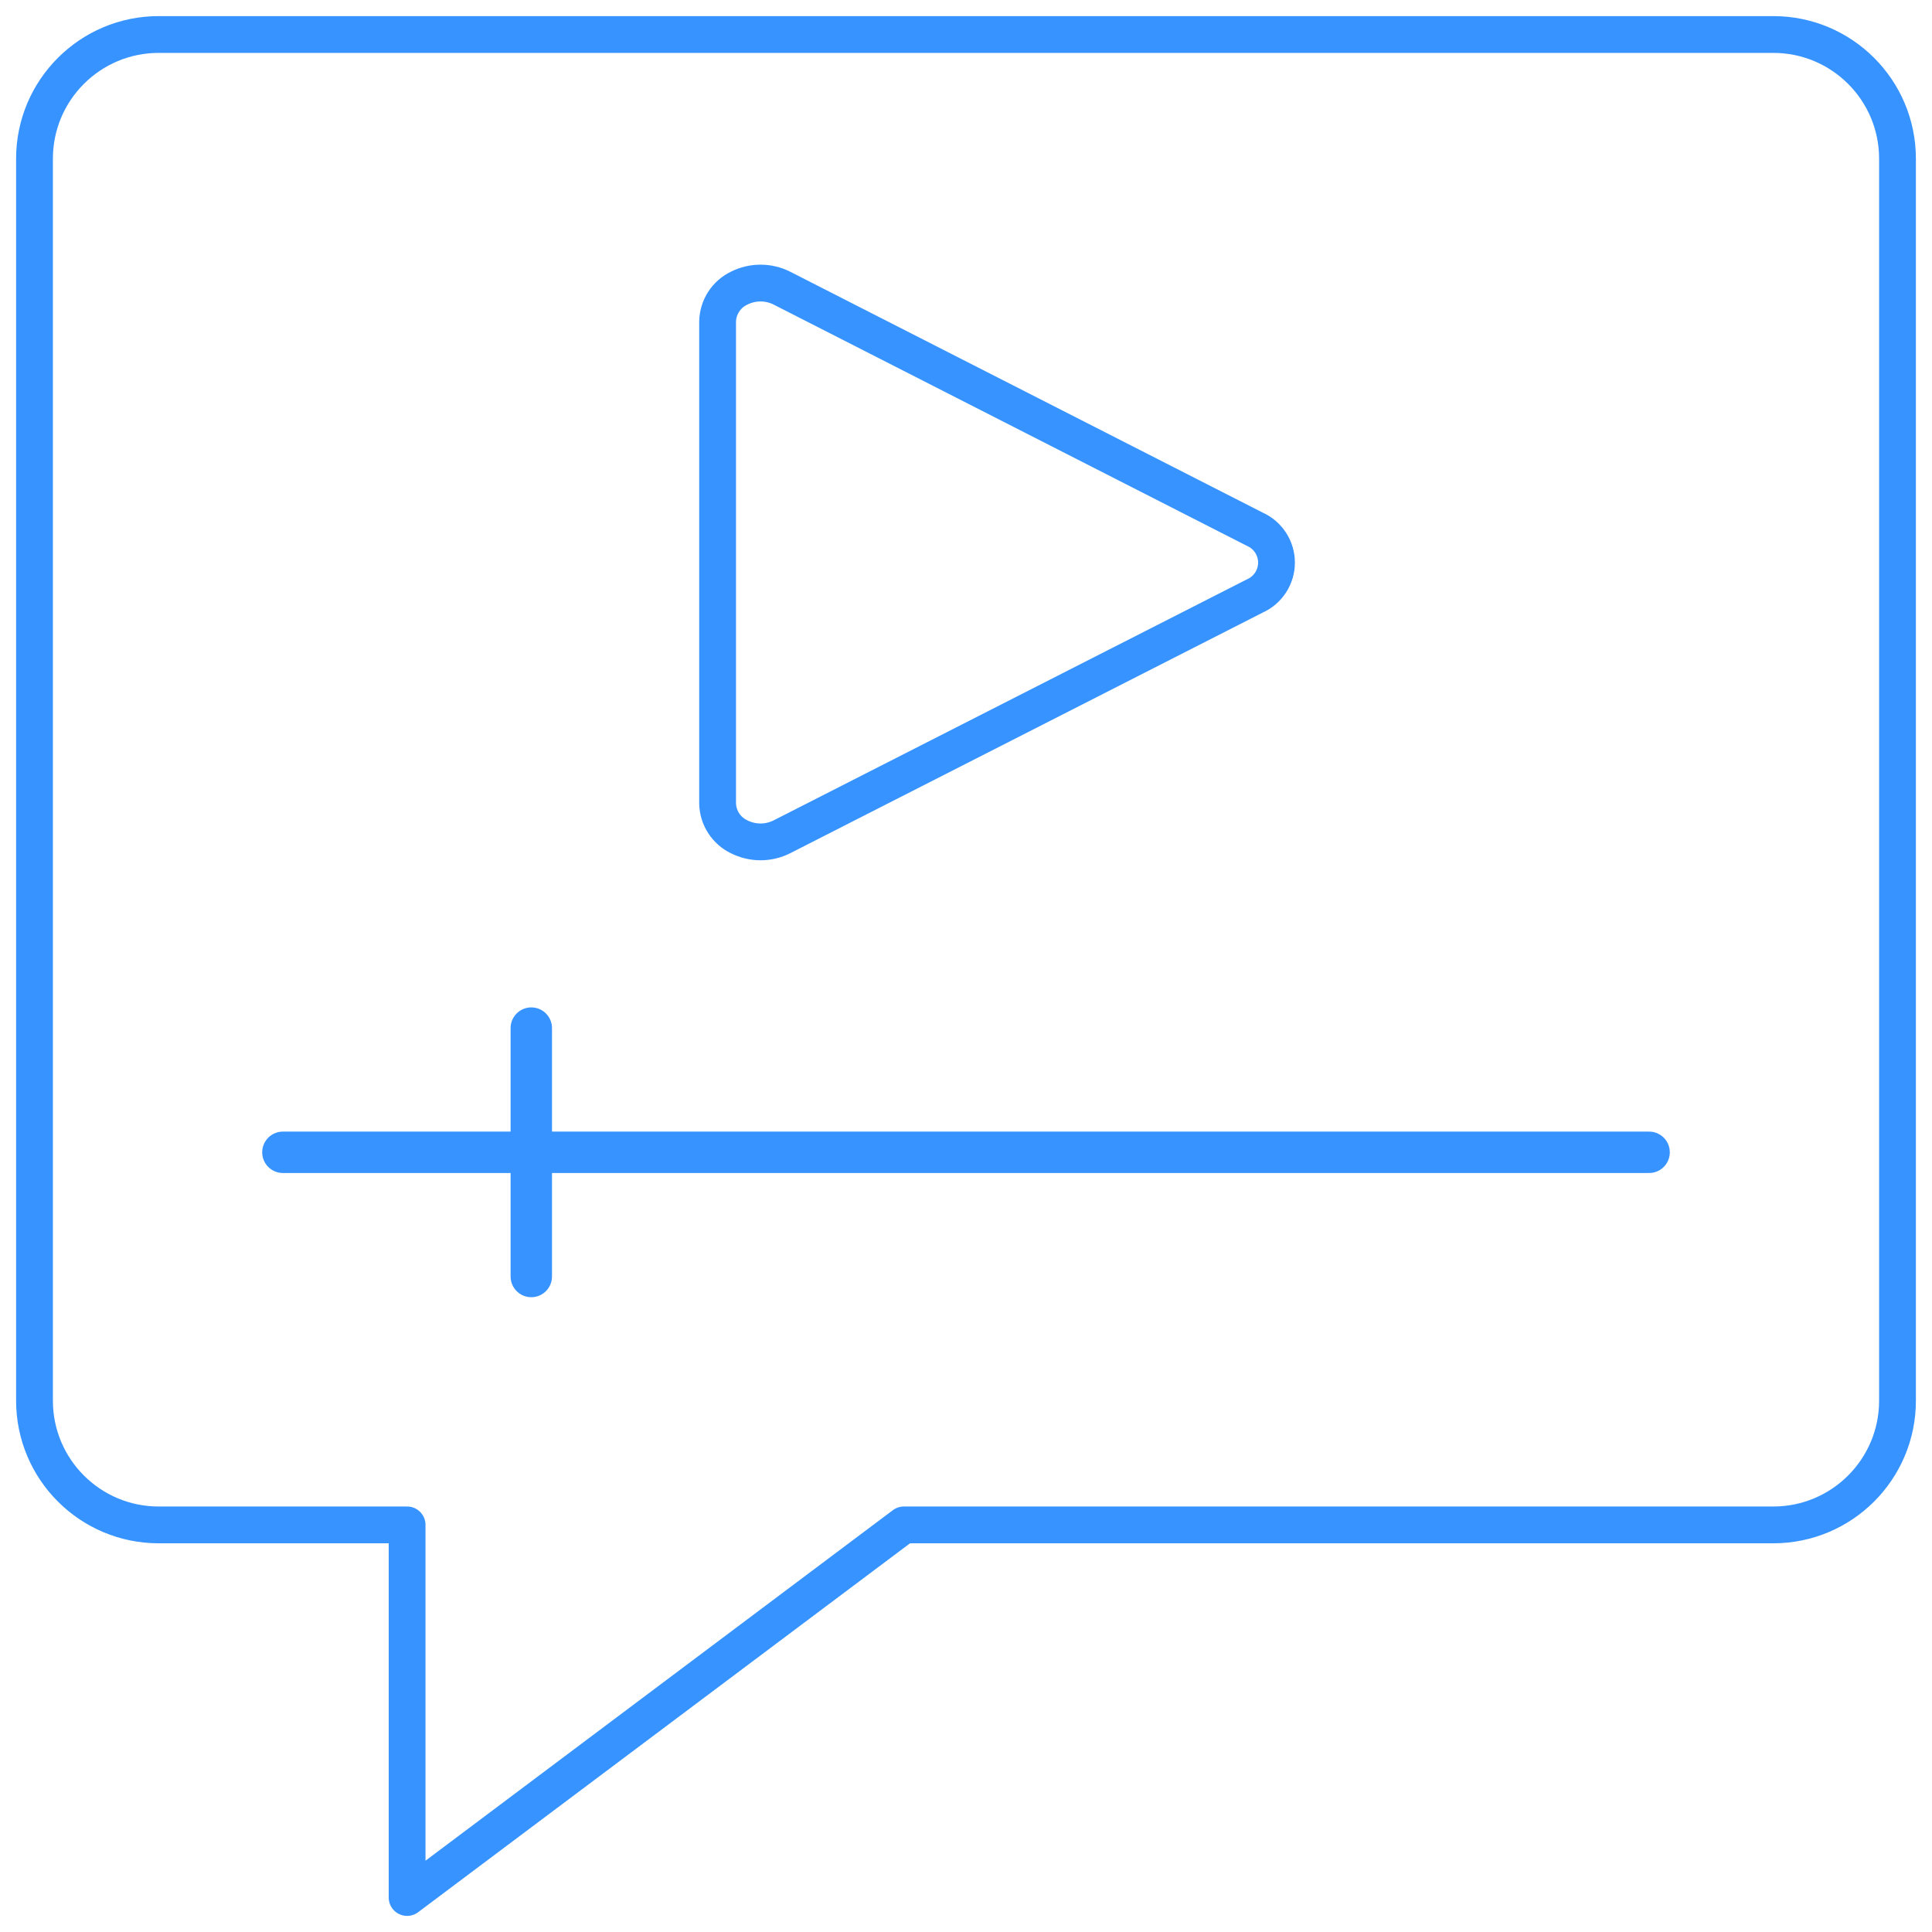
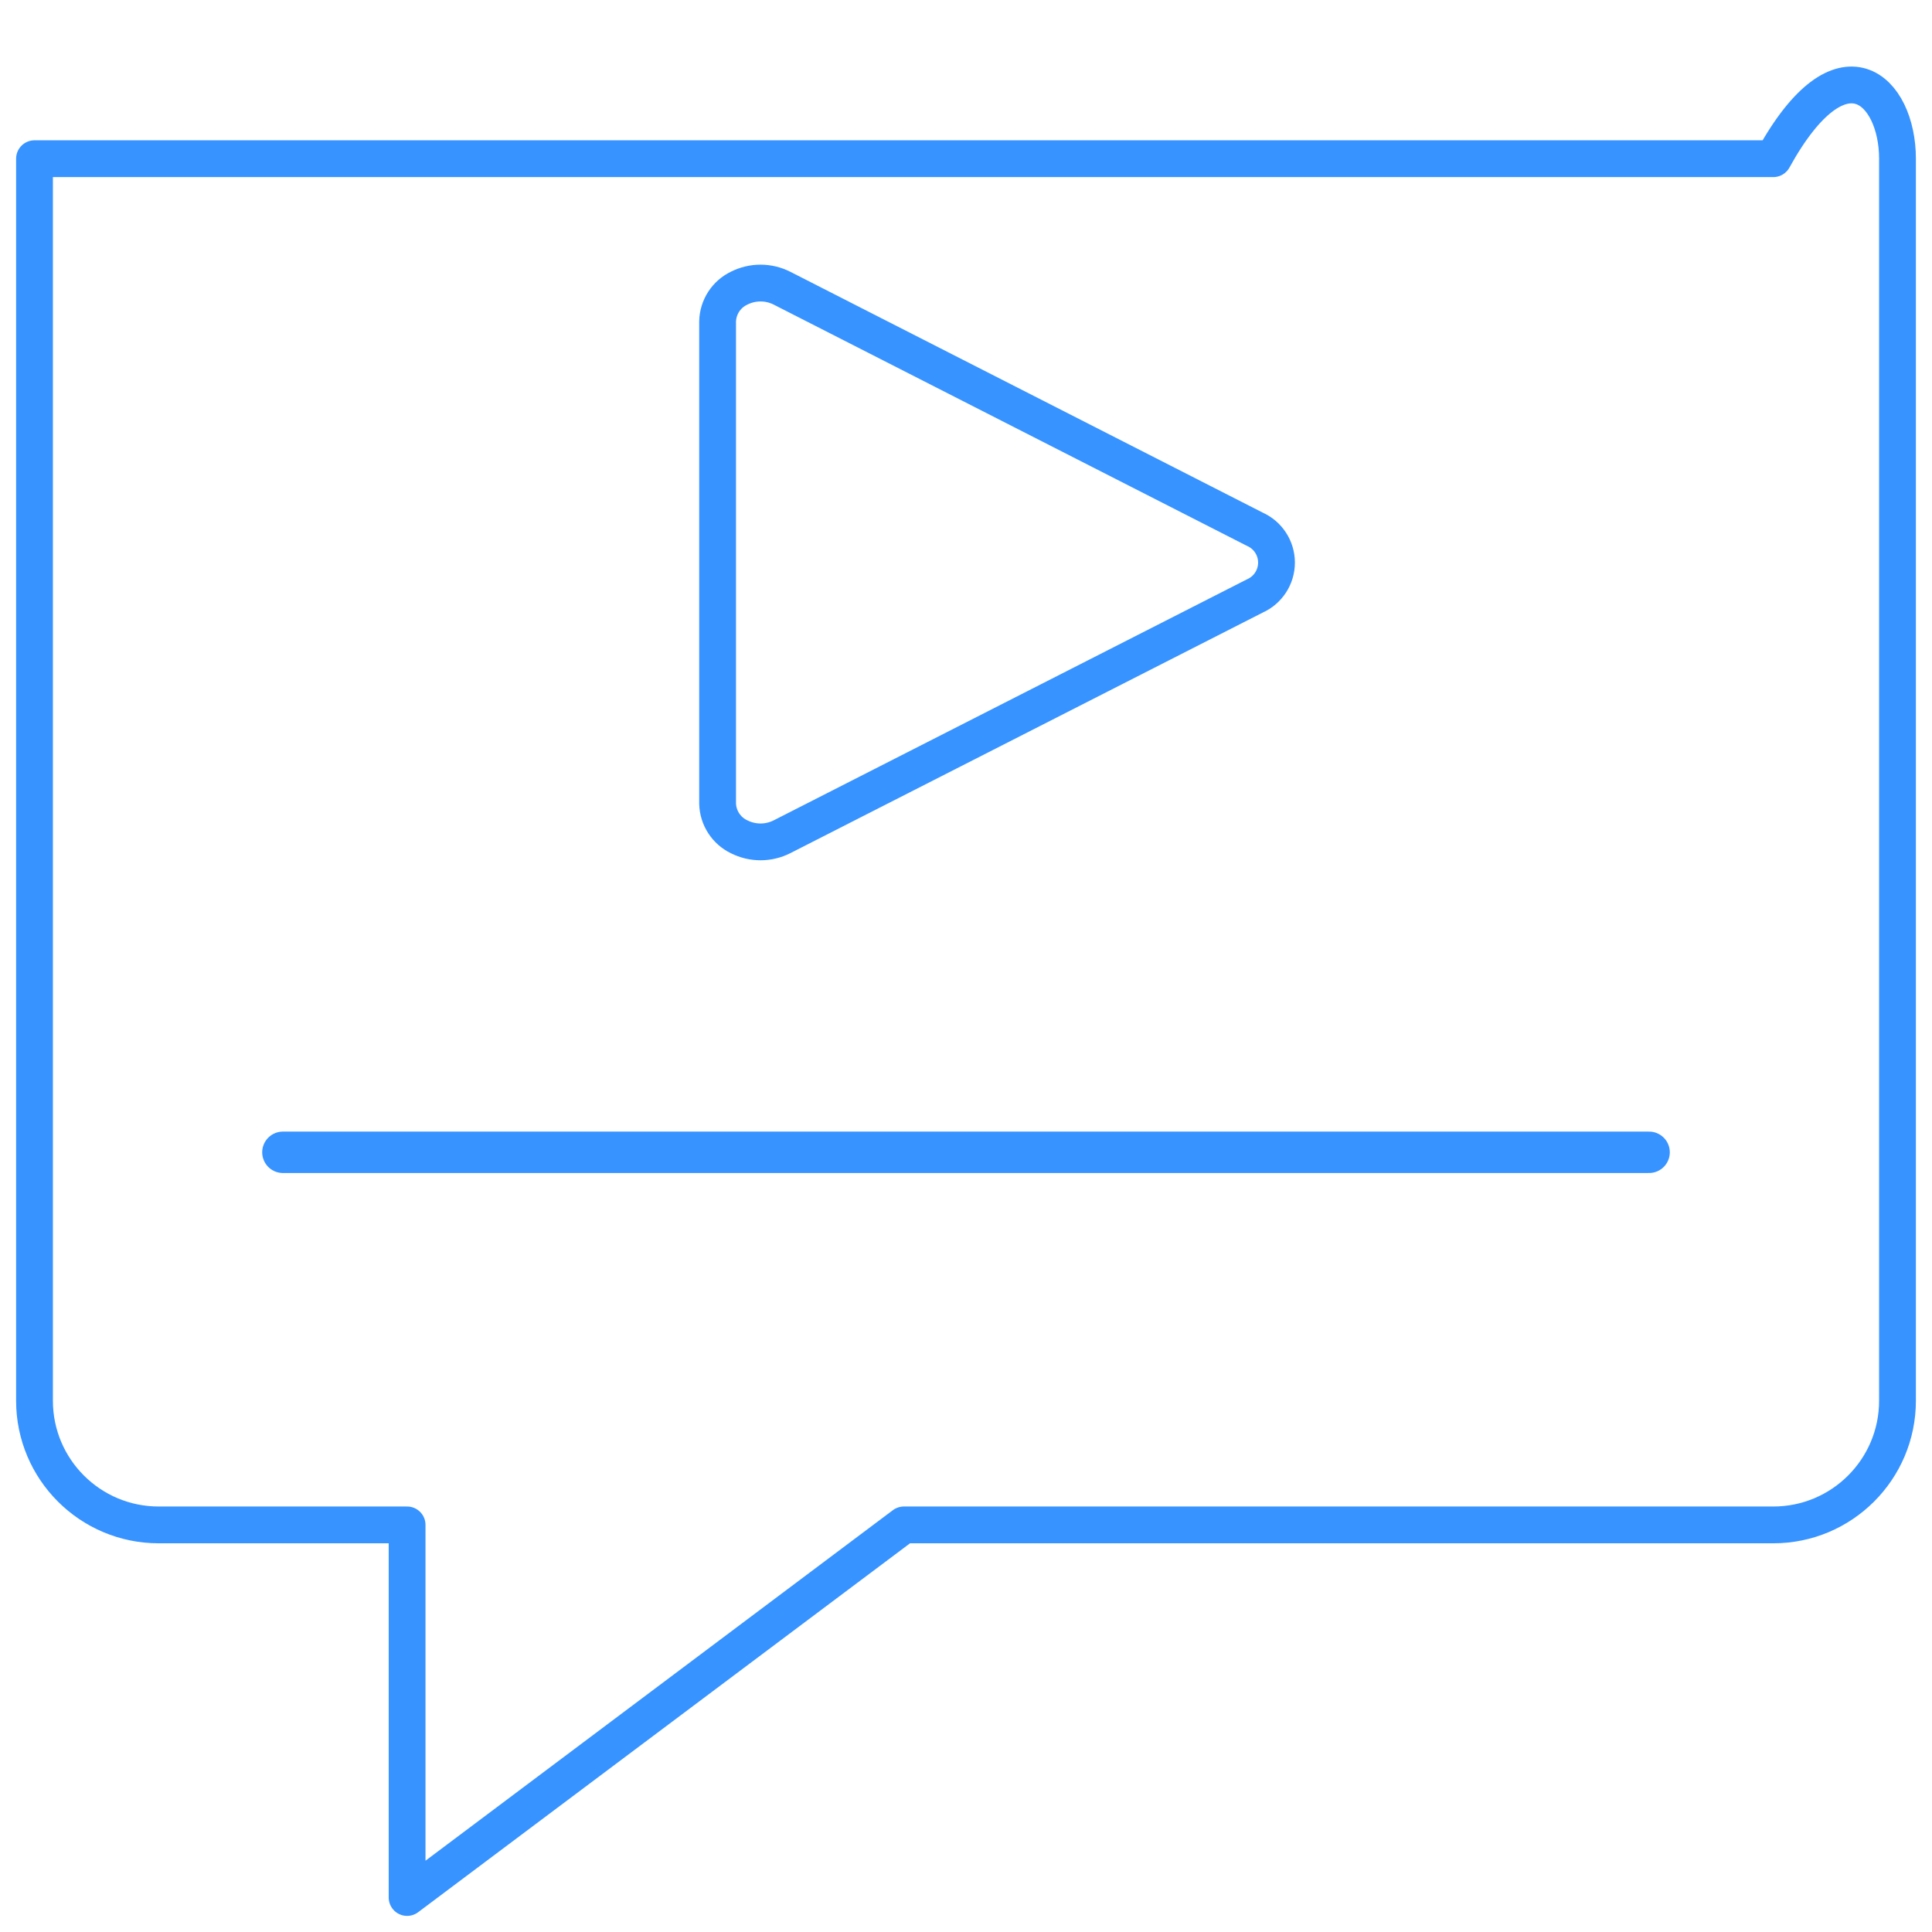
<svg xmlns="http://www.w3.org/2000/svg" width="70" height="70" viewBox="0 0 70 70" fill="none">
-   <path fill-rule="evenodd" clip-rule="evenodd" d="M64.25 55.25H32.75L14.75 68.75V55.25H5.75C3.265 55.25 1.25 53.235 1.25 50.75V5.75C1.25 3.265 3.265 1.25 5.75 1.25H64.25C66.735 1.25 68.75 3.265 68.75 5.75V50.75C68.75 53.235 66.735 55.25 64.25 55.25Z" stroke="#3793FF" stroke-width="1.333" stroke-linecap="round" stroke-linejoin="round" />
+   <path fill-rule="evenodd" clip-rule="evenodd" d="M64.25 55.25H32.75L14.75 68.75V55.25H5.75C3.265 55.25 1.25 53.235 1.25 50.75V5.75H64.25C66.735 1.25 68.75 3.265 68.75 5.75V50.75C68.75 53.235 66.735 55.25 64.25 55.25Z" stroke="#3793FF" stroke-width="1.333" stroke-linecap="round" stroke-linejoin="round" />
  <path fill-rule="evenodd" clip-rule="evenodd" d="M28.334 30.317C27.845 30.565 27.267 30.565 26.777 30.317C26.313 30.094 26.014 29.631 26 29.117V11.642C26.014 11.128 26.313 10.665 26.777 10.442C27.267 10.194 27.845 10.194 28.334 10.442L45.464 19.175C45.942 19.387 46.25 19.861 46.25 20.384C46.25 20.907 45.942 21.381 45.464 21.593L28.334 30.317Z" stroke="#3793FF" stroke-width="1.333" stroke-linecap="round" stroke-linejoin="round" />
  <path d="M10.25 41.75H59.75" stroke="#3793FF" stroke-width="1.5" stroke-linecap="round" stroke-linejoin="round" />
-   <path d="M19.25 37.25V46.25" stroke="#3793FF" stroke-width="1.5" stroke-linecap="round" stroke-linejoin="round" />
</svg>